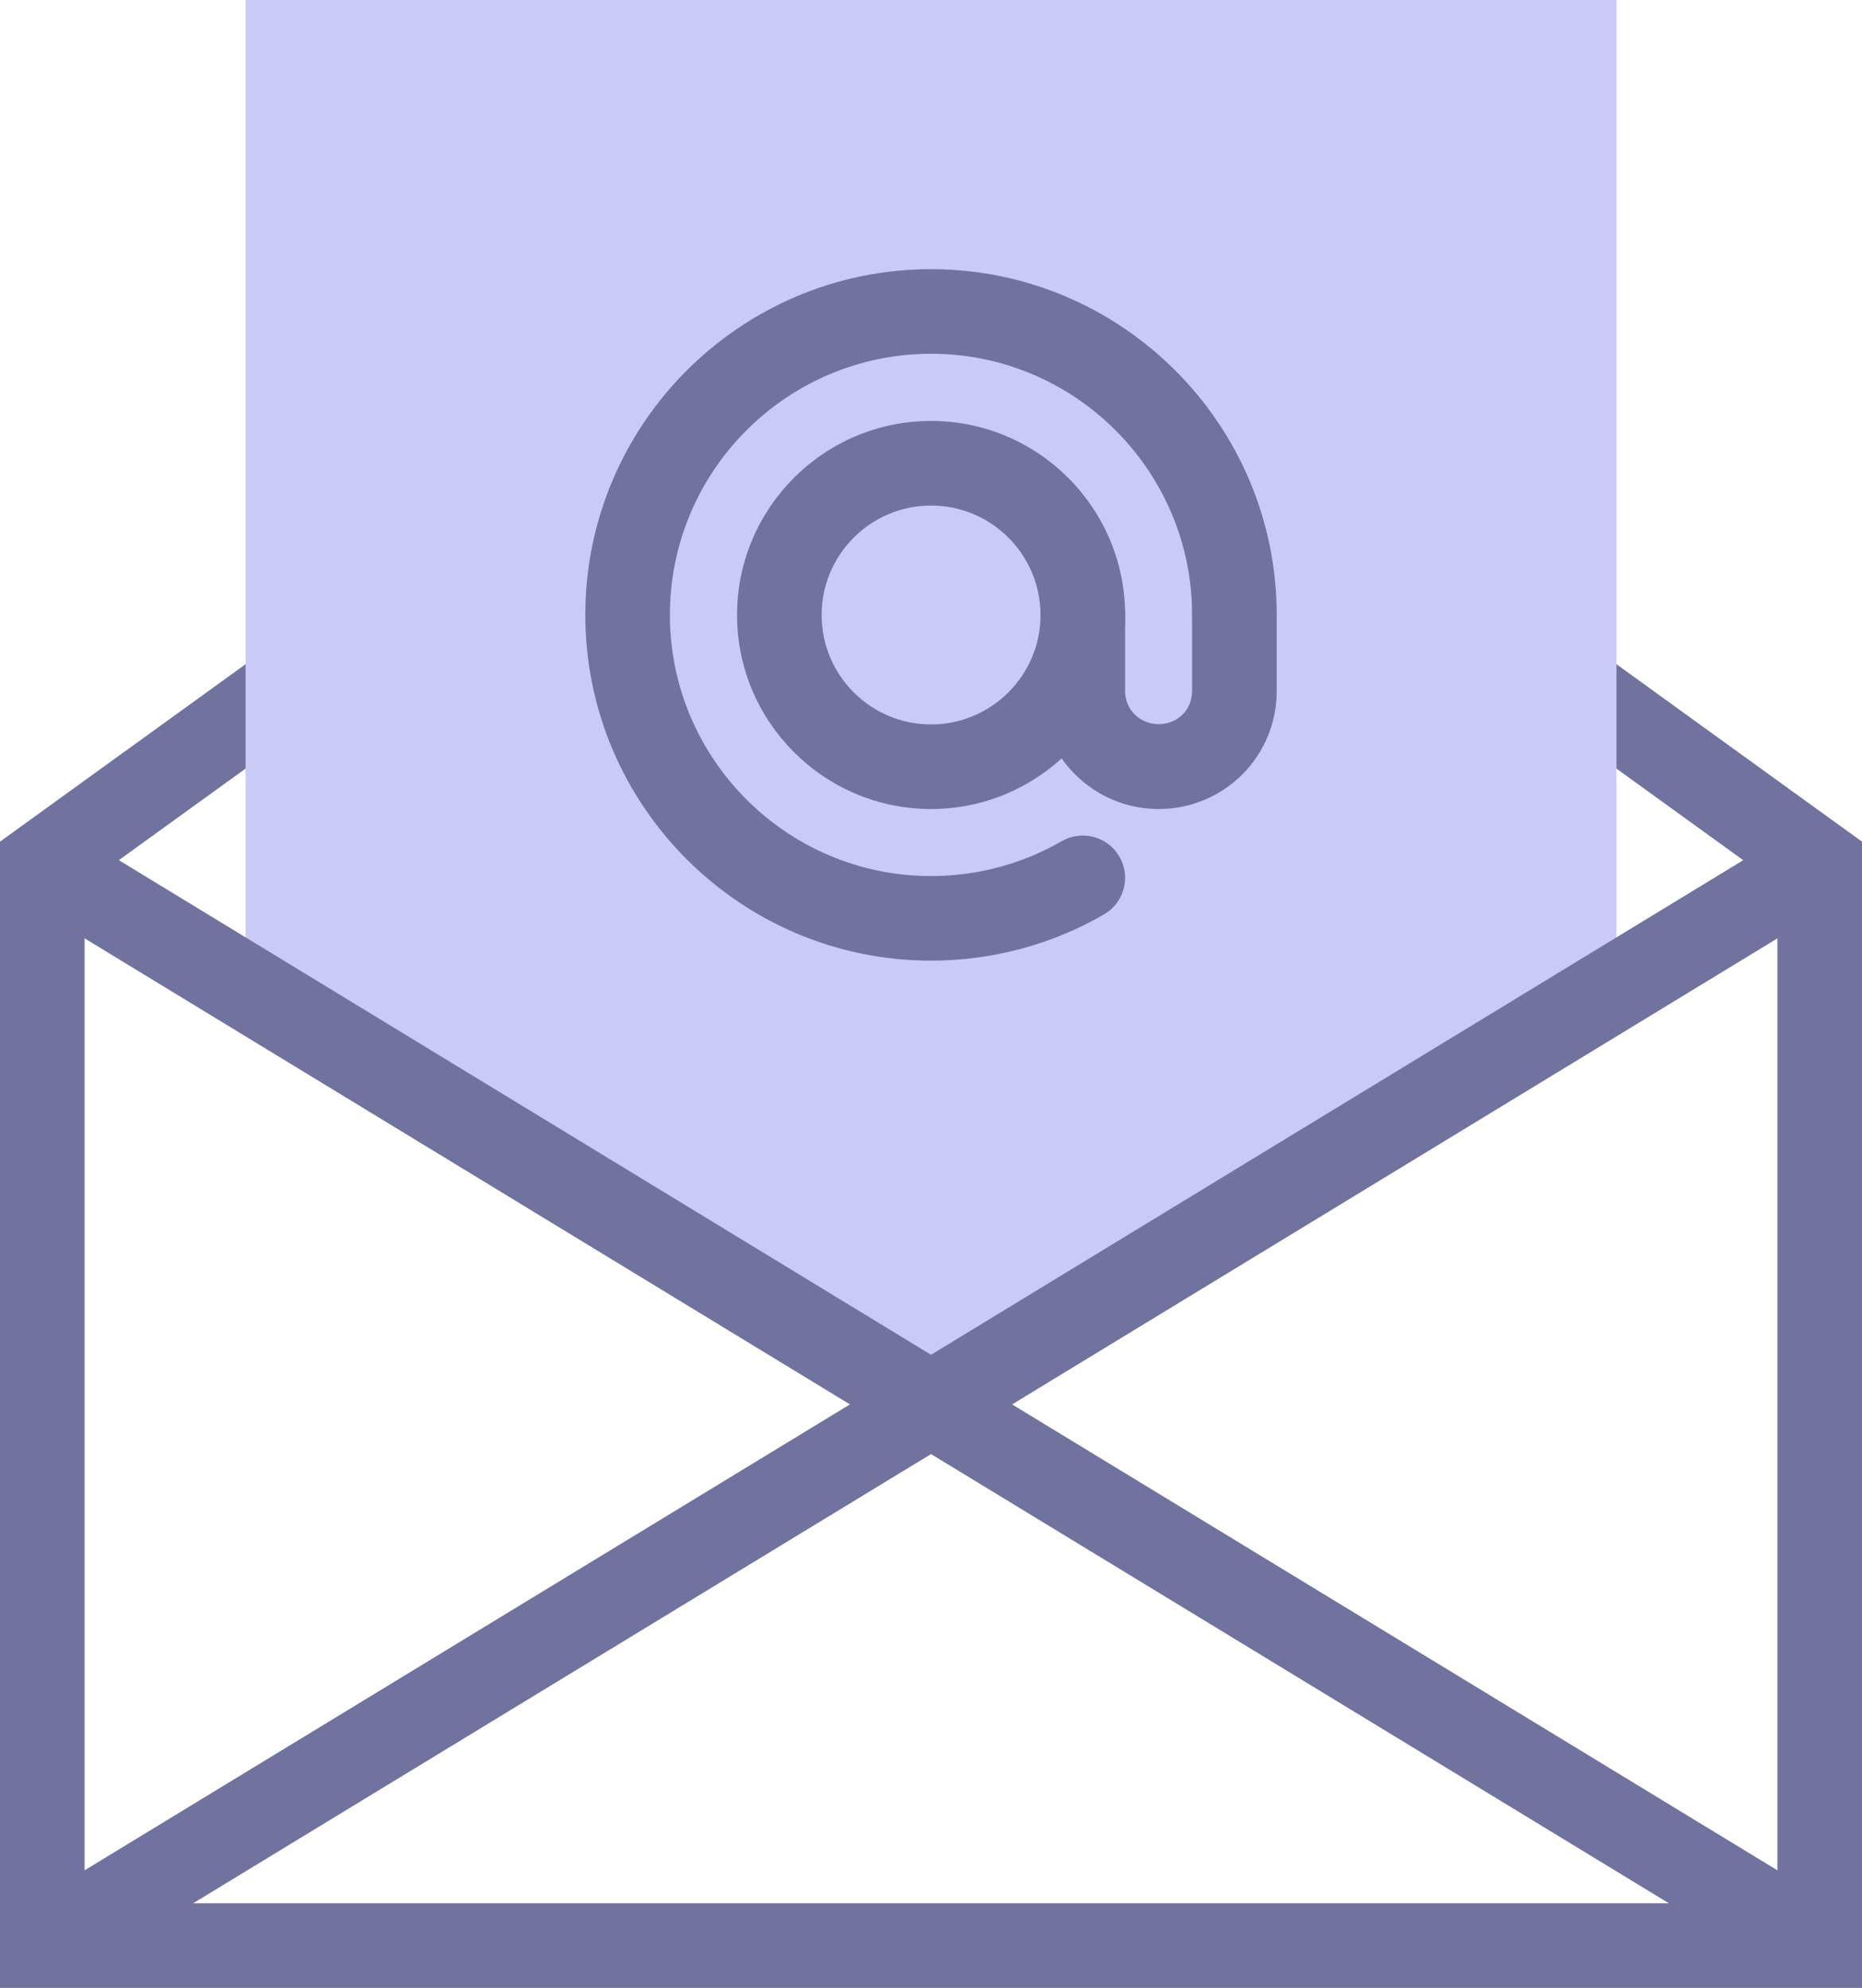
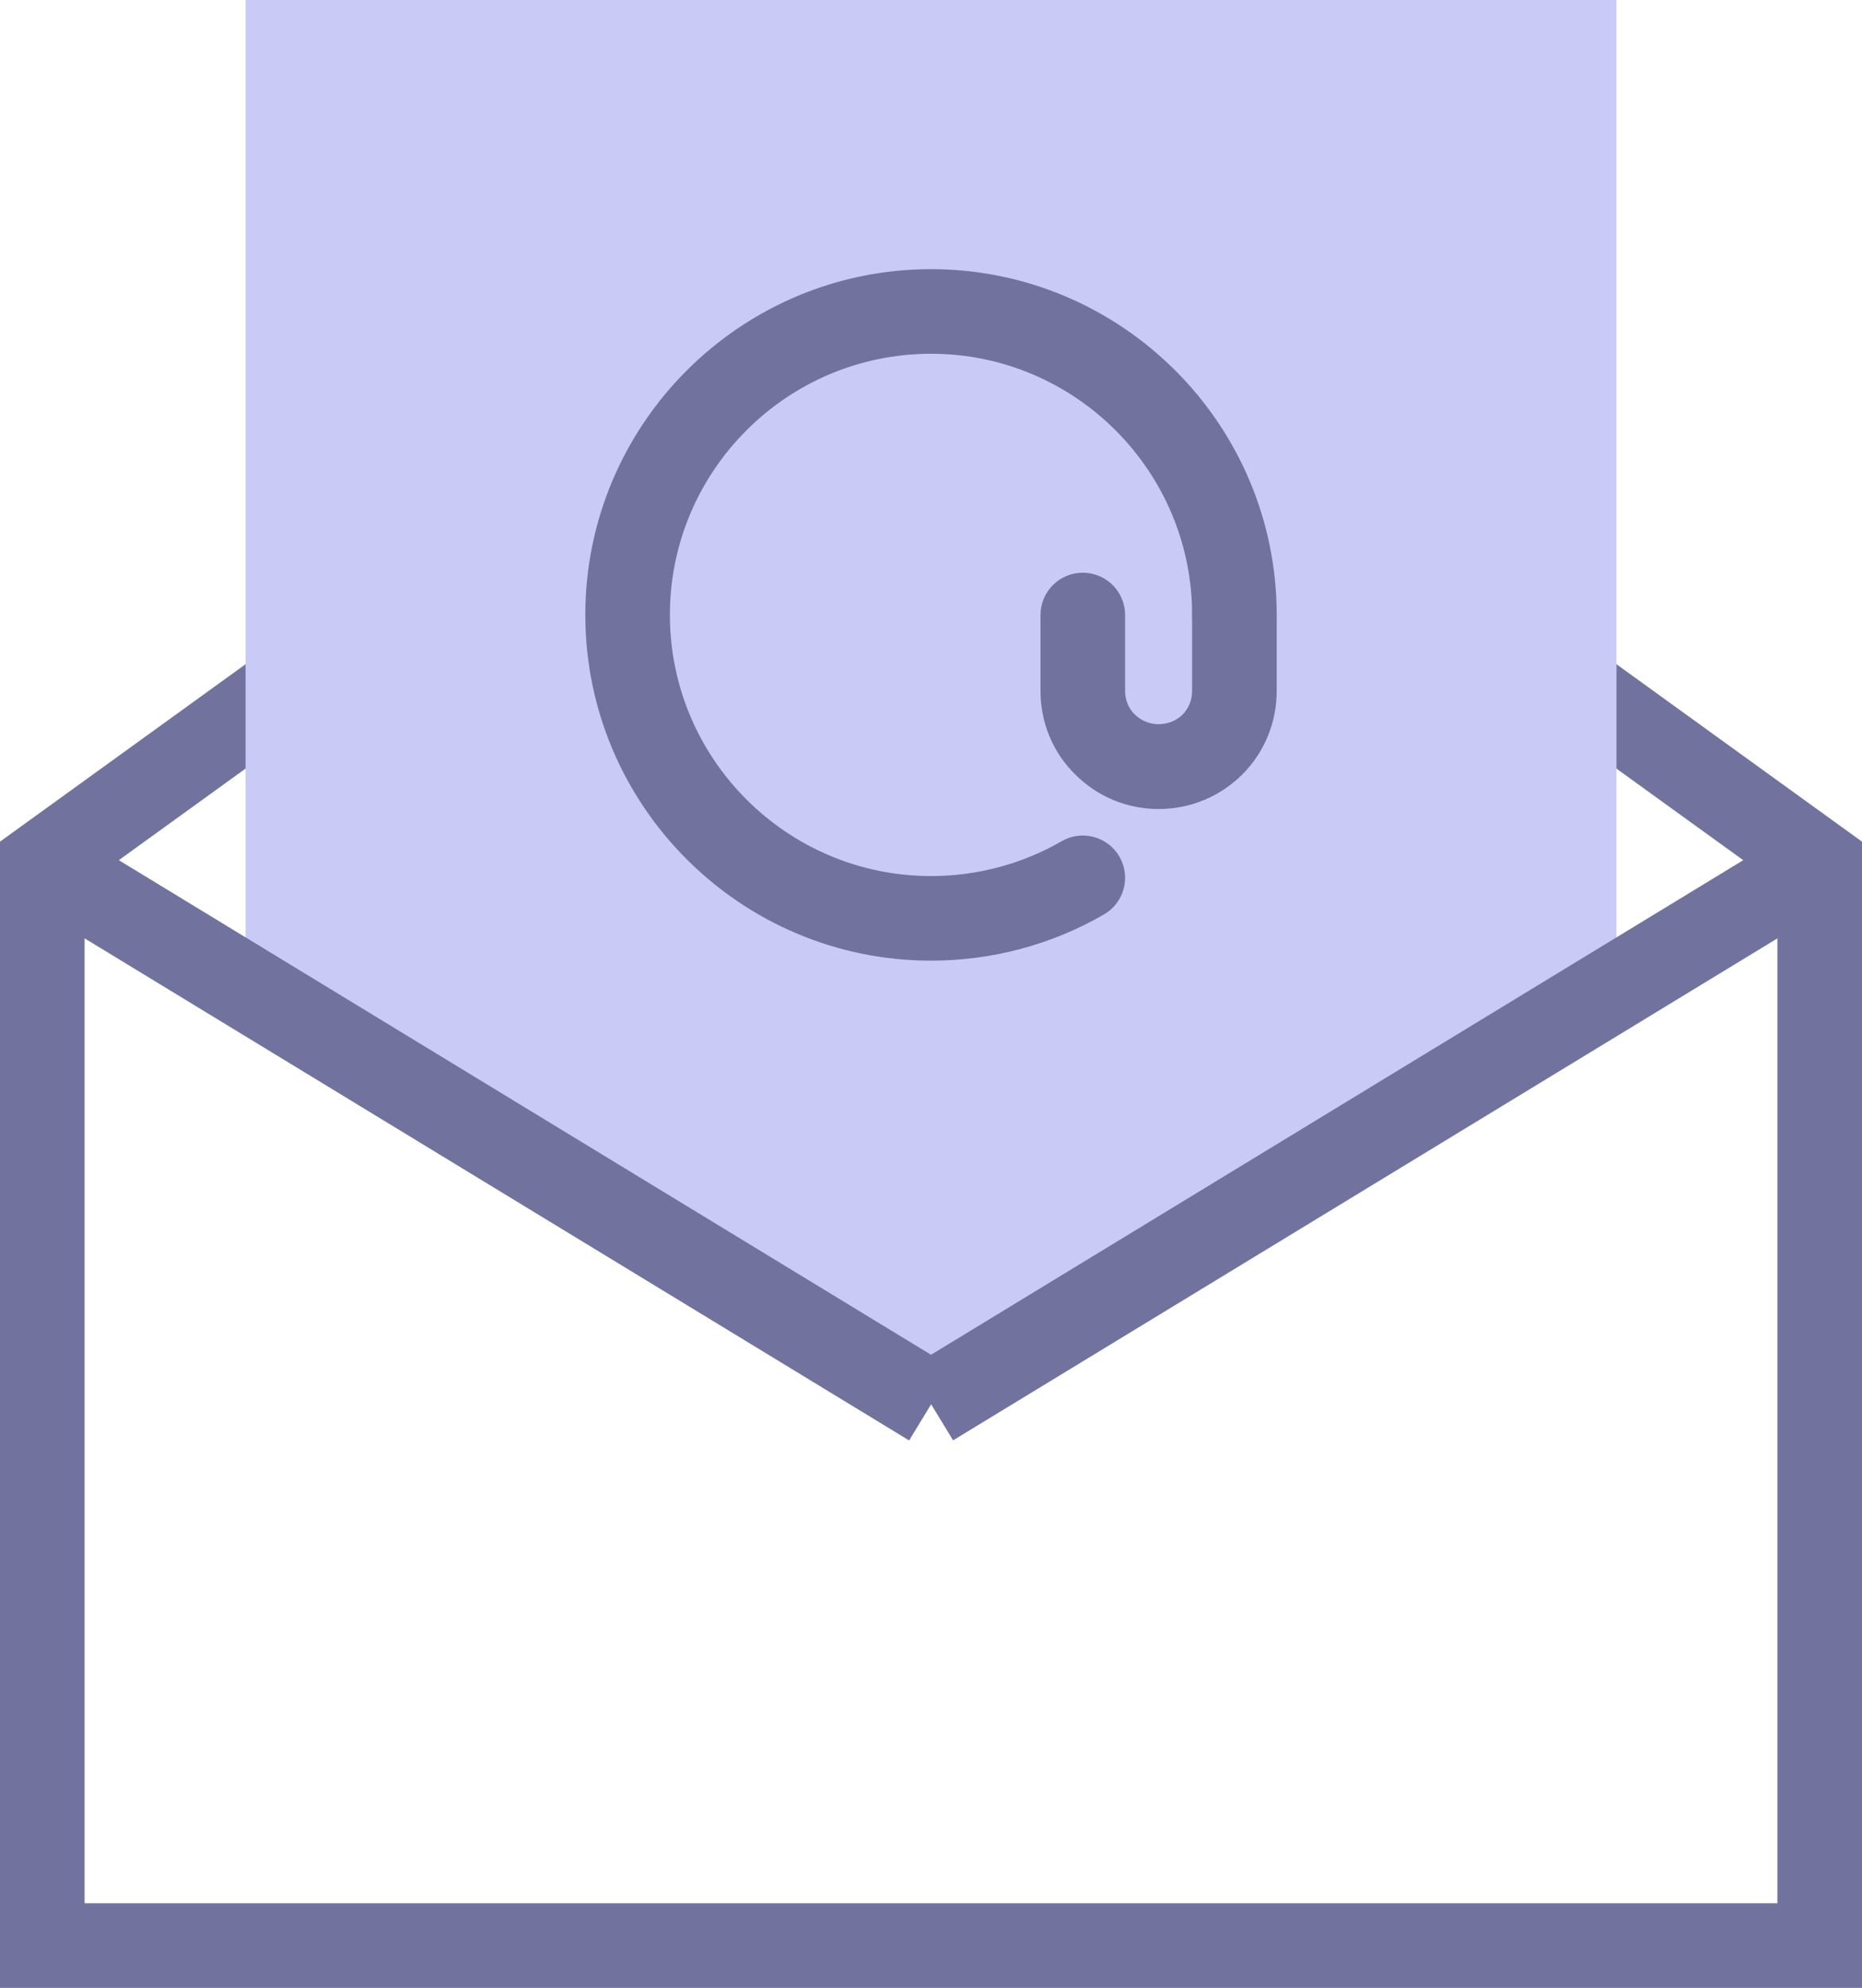
<svg xmlns="http://www.w3.org/2000/svg" version="1.1" id="Layer_1" x="0px" y="0px" width="110.066px" height="117.5px" viewBox="0 0 110.066 117.5" enable-background="new 0 0 110.066 117.5" xml:space="preserve">
  <path fill="#71739E" d="M110.066,117.5H0V49.748L55.034,9.985l55.032,39.763V117.5z M5,112.5h100.066V52.305l-50.032-36.15L5,52.305  V112.5z" />
  <polygon fill="#C9CBF6" points="14.515,58.344 14.515,0 95.553,0 95.553,58.344 55.034,83.021 " />
  <rect x="78.801" y="36.269" transform="matrix(0.52 0.854 -0.854 0.52 96.265 -37.274)" fill="#71739E" width="4.999" height="61.509" />
  <rect x="-1.988" y="64.523" transform="matrix(0.854 0.52 -0.52 0.854 39.059 -5.183)" fill="#71739E" width="61.511" height="5" />
-   <polygon fill="#71739E" points="3.799,117.136 1.199,112.864 55.034,80.094 108.867,112.864 106.268,117.136 55.034,85.947 " />
  <path fill="#71739E" d="M55.034,56.782c-11.268,0-20.435-9.168-20.435-20.436c0-11.269,9.167-20.436,20.435-20.436  c11.267,0,20.434,9.167,20.434,20.436c0,1.381-1.119,2.5-2.5,2.5c-1.381,0-2.5-1.119-2.5-2.5c0-8.512-6.923-15.436-15.434-15.436  c-8.511,0-15.435,6.925-15.435,15.436c0,8.511,6.924,15.436,15.435,15.436c2.725,0,5.393-0.713,7.72-2.059  c1.195-0.691,2.725-0.284,3.416,0.909c0.692,1.195,0.285,2.725-0.91,3.417C62.174,55.837,58.639,56.782,55.034,56.782z" />
-   <path fill="#71739E" d="M55.034,47.819c-6.322,0-11.466-5.145-11.466-11.468c0-6.324,5.144-11.47,11.466-11.47  c6.326,0,11.473,5.146,11.473,11.47C66.507,42.675,61.36,47.819,55.034,47.819z M55.034,29.882c-3.565,0-6.466,2.901-6.466,6.47  c0,3.566,2.9,6.468,6.466,6.468c3.569,0,6.473-2.901,6.473-6.468C61.507,32.783,58.603,29.882,55.034,29.882z" />
  <path fill="#71739E" d="M68.488,47.819c-1.86,0-3.611-0.725-4.93-2.042c-1.318-1.295-2.052-3.055-2.052-4.939v-4.486  c0-1.382,1.119-2.5,2.5-2.5c1.381,0,2.5,1.118,2.5,2.5v4.486c0,0.377,0.099,0.924,0.571,1.389c0.781,0.78,2.071,0.759,2.829,0.008  c0.356-0.36,0.561-0.86,0.561-1.396v-4.486c0-1.382,1.119-2.5,2.5-2.5c1.381,0,2.5,1.118,2.5,2.5v4.486  c0,1.867-0.72,3.619-2.028,4.935C72.103,47.098,70.35,47.819,68.488,47.819z" />
</svg>